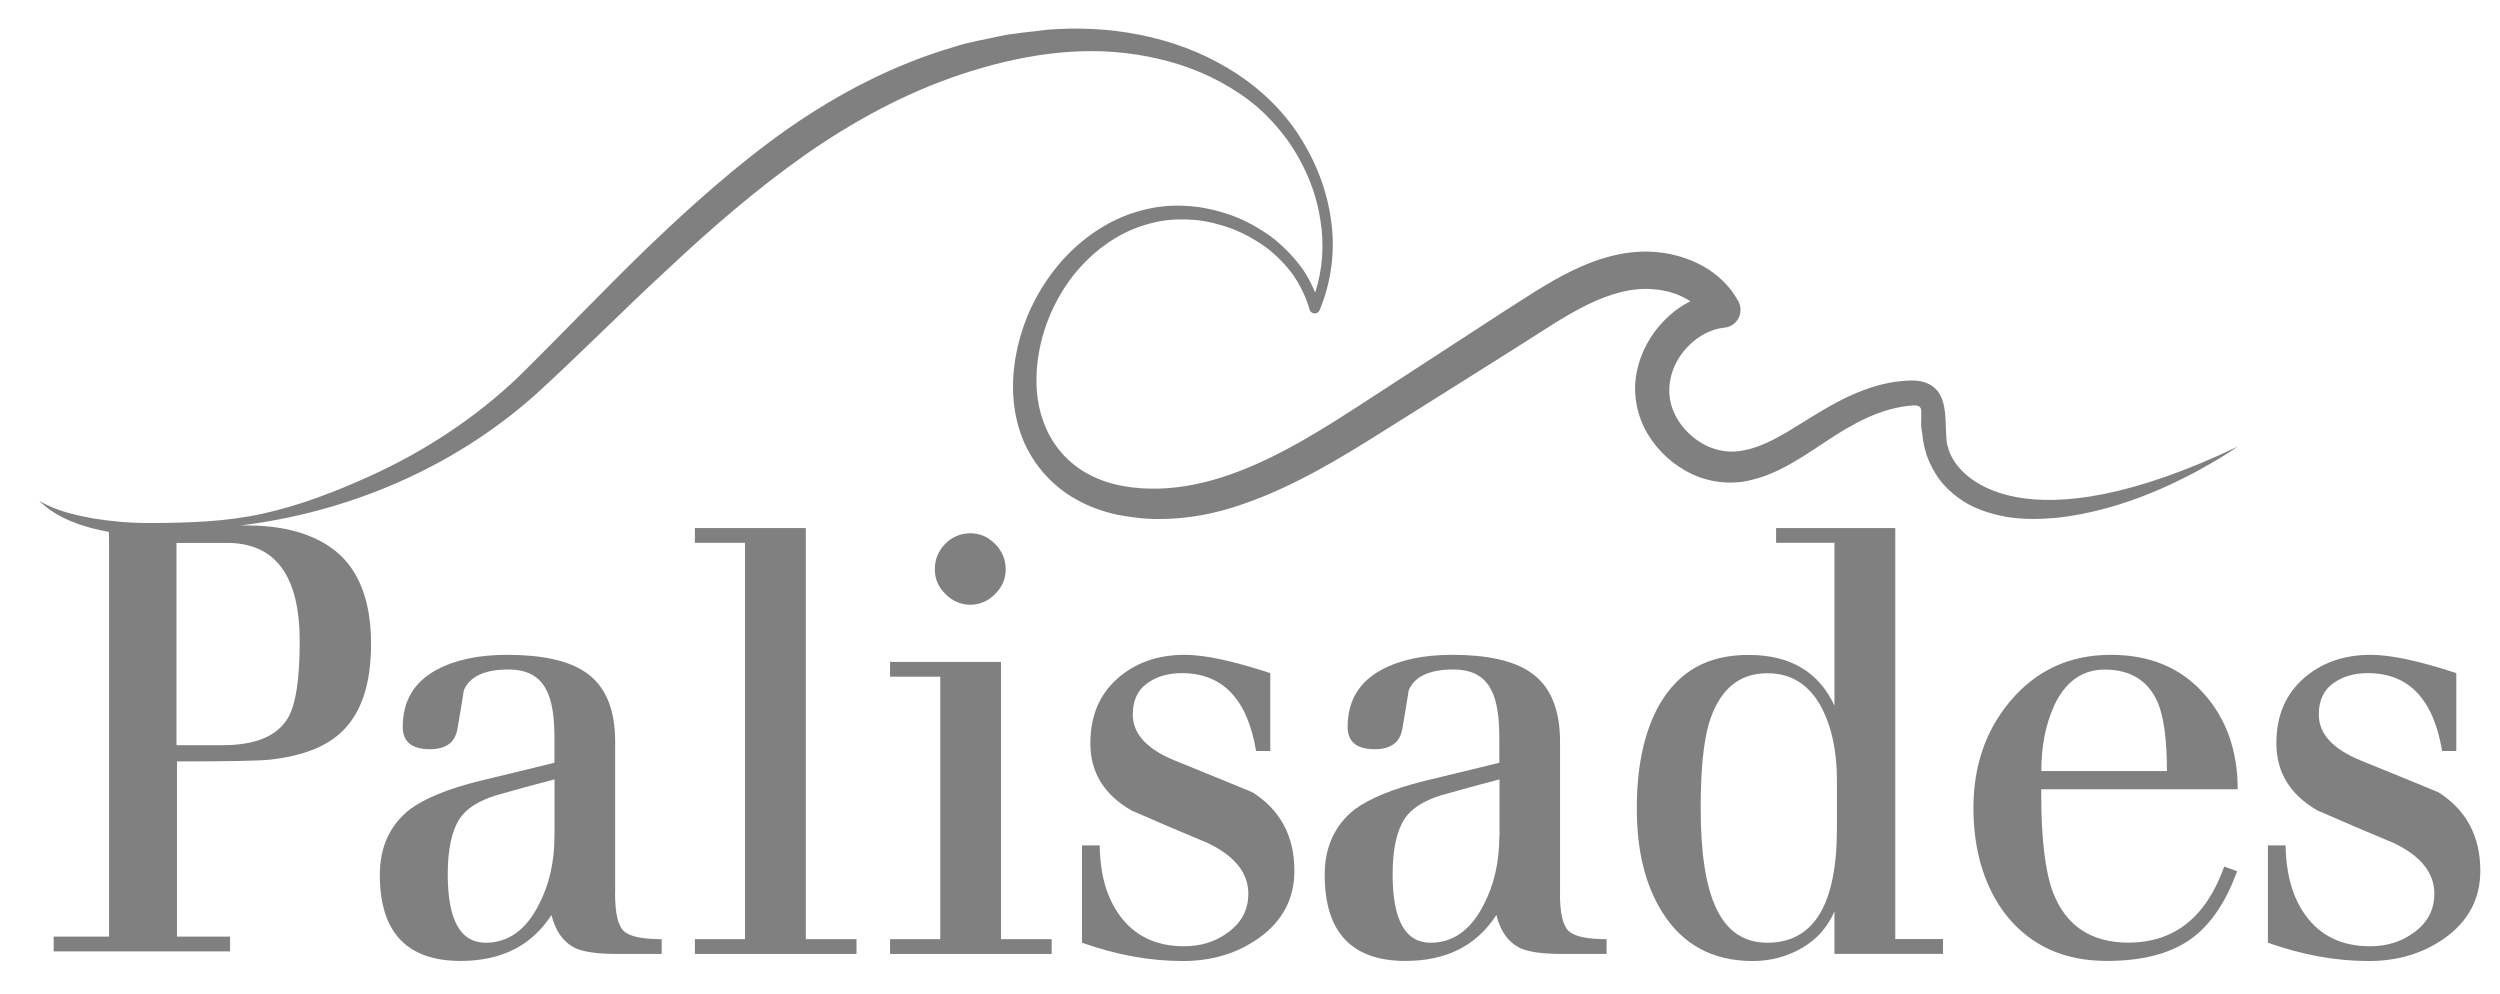
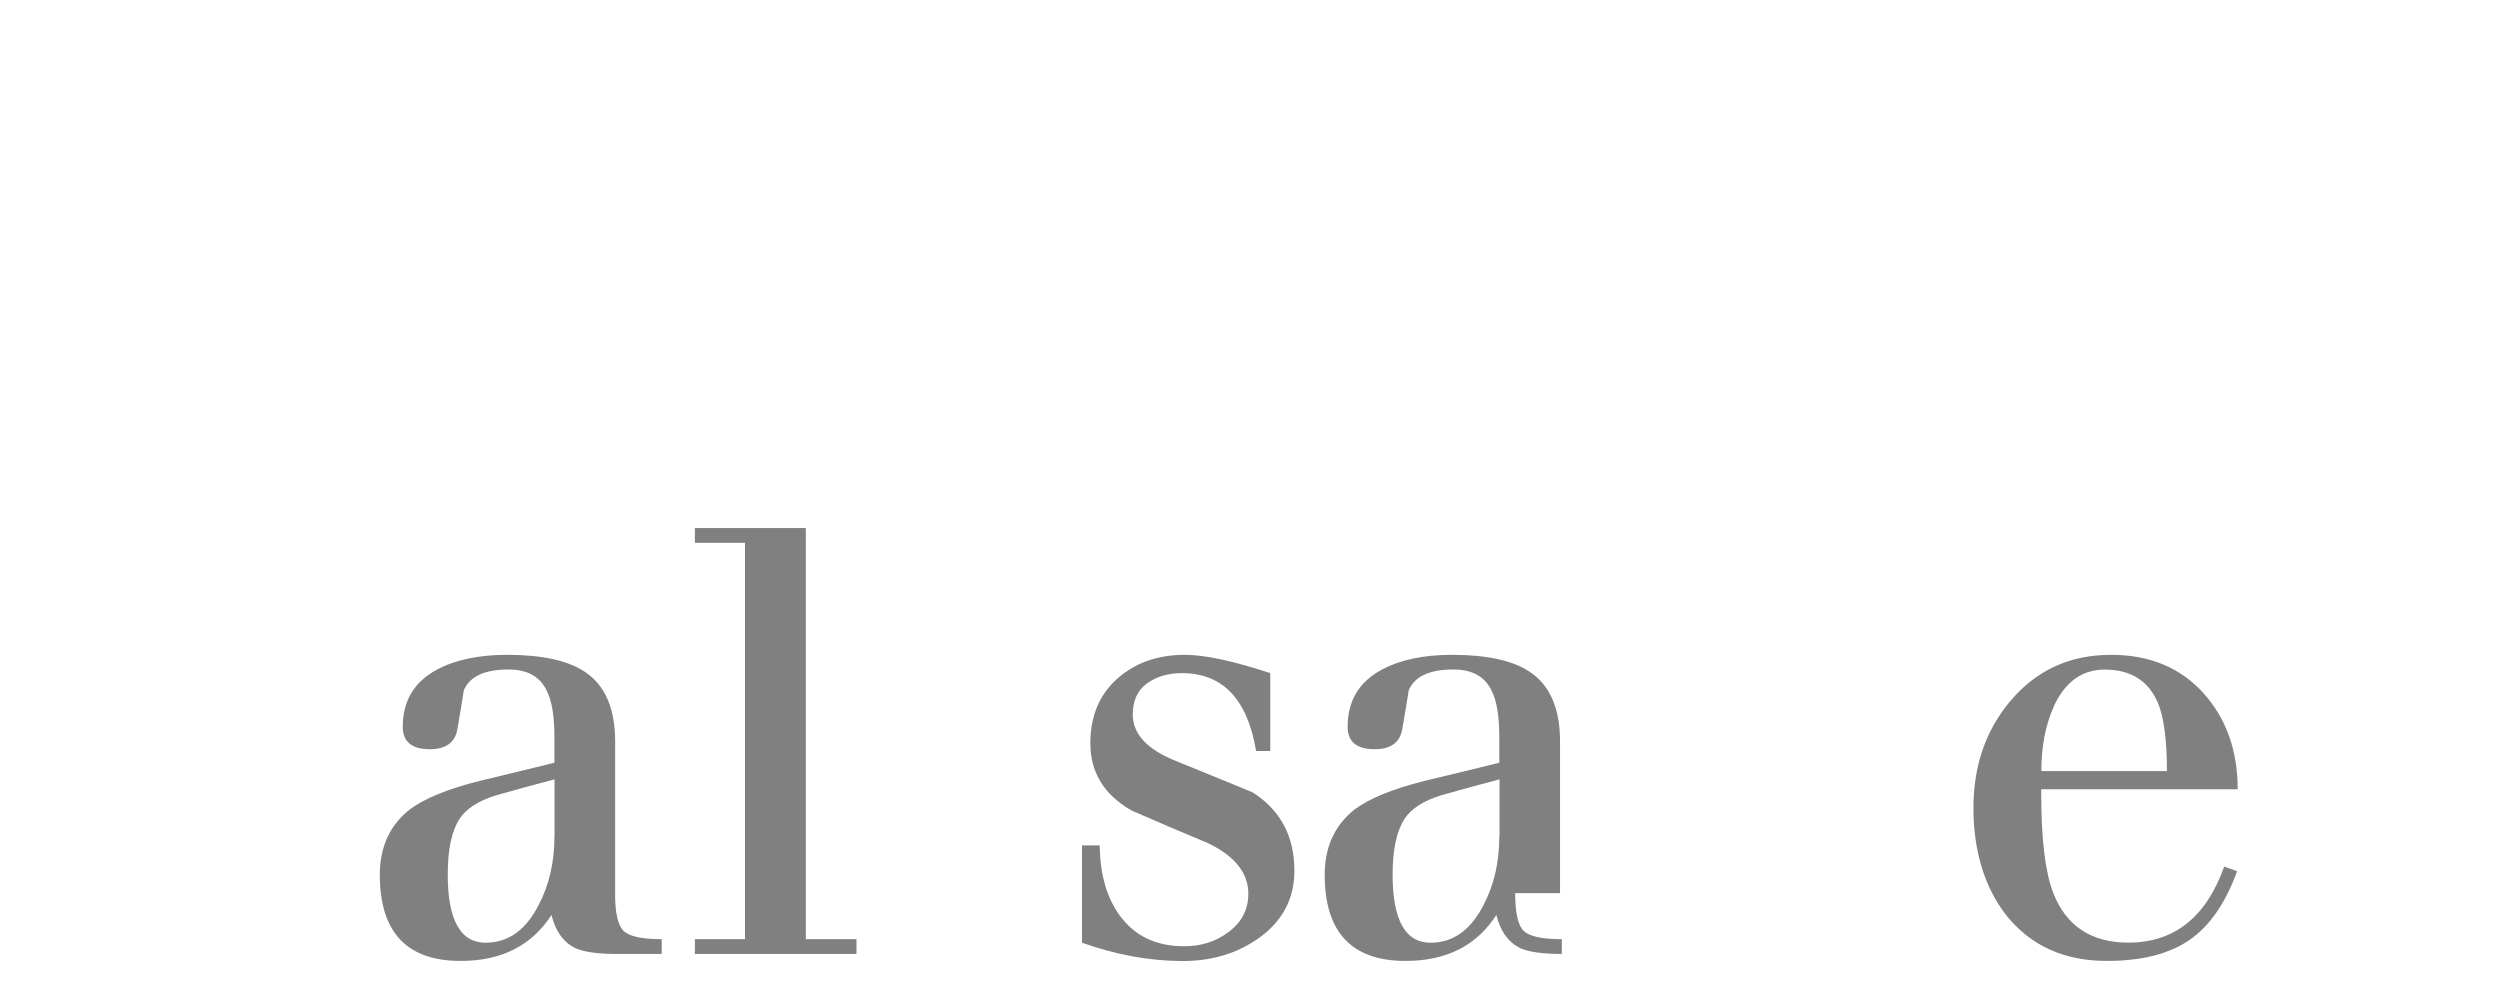
<svg xmlns="http://www.w3.org/2000/svg" id="Layer_1" version="1.1" viewBox="0 0 254 101">
  <defs>
    <style> .st0 { fill: gray; } </style>
  </defs>
  <path class="st0" d="M62.5,90.74v-15.4c0-3.36-1.02-5.71-3.06-7.07-1.72-1.16-4.36-1.74-7.91-1.74-2.88,0-5.25.5-7.13,1.5-2.32,1.24-3.48,3.18-3.48,5.81,0,1.52.91,2.28,2.75,2.28,1.63,0,2.57-.68,2.8-2.04.24-1.36.46-2.68.66-3.96.6-1.4,2.11-2.1,4.54-2.1,1.91,0,3.2.72,3.88,2.16.52,1,.78,2.58.78,4.73v2.58c-.28.08-2.83.7-7.64,1.86-3.19.8-5.53,1.76-7.05,2.88-2.03,1.6-3.05,3.82-3.05,6.65,0,5.83,2.74,8.75,8.21,8.75,4.15,0,7.23-1.56,9.23-4.67.4,1.64,1.2,2.76,2.4,3.36.88.4,2.3.6,4.25.6h4.55v-1.5c-2,0-3.29-.28-3.87-.84-.58-.56-.87-1.84-.87-3.84ZM56.33,84.99c0,2.6-.53,4.91-1.6,6.95-1.3,2.56-3.1,3.84-5.39,3.84-2.57,0-3.85-2.32-3.85-6.95,0-2.56.41-4.45,1.24-5.69.67-1,1.9-1.78,3.68-2.34,1.98-.56,3.95-1.1,5.93-1.62v5.81Z" />
  <polygon class="st0" points="81.87 53.65 70.6 53.65 70.6 55.15 75.69 55.15 75.69 95.42 70.6 95.42 70.6 96.92 87.02 96.92 87.02 95.42 81.87 95.42 81.87 53.65" />
-   <path class="st0" d="M101.1,60.36c.72-.72,1.08-1.56,1.08-2.52s-.36-1.86-1.08-2.58-1.56-1.08-2.52-1.08-1.85.36-2.55,1.08c-.7.72-1.05,1.58-1.05,2.58s.36,1.8,1.08,2.52,1.56,1.08,2.52,1.08,1.8-.36,2.52-1.08Z" />
-   <polygon class="st0" points="101.7 67.25 90.43 67.25 90.43 68.75 95.53 68.75 95.53 95.42 90.43 95.42 90.43 96.92 106.85 96.92 106.85 95.42 101.7 95.42 101.7 67.25" />
  <path class="st0" d="M127.25,80.5c-.16-.08-2.8-1.16-7.91-3.24-2.84-1.16-4.25-2.72-4.25-4.67,0-1.4.48-2.45,1.44-3.15.96-.7,2.14-1.05,3.54-1.05,4.15,0,6.67,2.64,7.55,7.91h1.44v-7.91c-3.76-1.24-6.65-1.86-8.69-1.86-2.76,0-5.04.81-6.86,2.43-1.82,1.62-2.73,3.81-2.73,6.56,0,2.96,1.4,5.23,4.19,6.83,2.56,1.12,5.13,2.22,7.73,3.3,2.76,1.32,4.13,3.04,4.13,5.15,0,1.64-.7,2.96-2.1,3.96-1.24.92-2.72,1.38-4.43,1.38-2.84,0-5.01-1.04-6.53-3.12-1.32-1.8-2-4.17-2.04-7.13h-1.8v9.89c3.48,1.24,6.89,1.86,10.25,1.86,2.96,0,5.53-.78,7.73-2.34,2.4-1.72,3.6-3.99,3.6-6.83,0-3.51-1.42-6.17-4.25-7.97Z" />
-   <path class="st0" d="M158.5,90.74v-15.4c0-3.36-1.02-5.71-3.06-7.07-1.72-1.16-4.36-1.74-7.91-1.74-2.88,0-5.25.5-7.13,1.5-2.32,1.24-3.48,3.18-3.48,5.81,0,1.52.91,2.28,2.75,2.28,1.63,0,2.56-.68,2.8-2.04.24-1.36.46-2.68.66-3.96.6-1.4,2.11-2.1,4.54-2.1,1.91,0,3.2.72,3.88,2.16.52,1,.78,2.58.78,4.73v2.58c-.28.08-2.83.7-7.64,1.86-3.19.8-5.53,1.76-7.05,2.88-2.03,1.6-3.05,3.82-3.05,6.65,0,5.83,2.74,8.75,8.21,8.75,4.16,0,7.23-1.56,9.23-4.67.4,1.64,1.2,2.76,2.4,3.36.88.4,2.3.6,4.25.6h4.55v-1.5c-2,0-3.29-.28-3.87-.84-.58-.56-.87-1.84-.87-3.84ZM152.33,84.99c0,2.6-.53,4.91-1.6,6.95-1.3,2.56-3.1,3.84-5.39,3.84-2.57,0-3.85-2.32-3.85-6.95,0-2.56.42-4.45,1.25-5.69.67-1,1.9-1.78,3.68-2.34,1.98-.56,3.95-1.1,5.93-1.62v5.81Z" />
-   <path class="st0" d="M192.56,53.65h-12.11v1.5h5.93v16.54c-1.6-3.44-4.51-5.15-8.72-5.15s-7.05,1.66-9.02,4.97c-1.56,2.72-2.34,6.25-2.34,10.61s.86,7.79,2.58,10.55c2.08,3.32,5.15,4.97,9.2,4.97,1.8,0,3.47-.44,4.99-1.32,1.52-.88,2.62-2.12,3.31-3.72v4.31h11.03v-1.5h-4.85v-41.77ZM186.63,84.21c0,7.71-2.36,11.57-7.07,11.57s-6.77-4.55-6.77-13.66c0-3.84.28-6.71.84-8.63,1.04-3.4,3.02-5.09,5.93-5.09,2.52,0,4.39,1.24,5.63,3.72.96,1.96,1.44,4.34,1.44,7.13v4.97Z" />
+   <path class="st0" d="M158.5,90.74v-15.4c0-3.36-1.02-5.71-3.06-7.07-1.72-1.16-4.36-1.74-7.91-1.74-2.88,0-5.25.5-7.13,1.5-2.32,1.24-3.48,3.18-3.48,5.81,0,1.52.91,2.28,2.75,2.28,1.63,0,2.56-.68,2.8-2.04.24-1.36.46-2.68.66-3.96.6-1.4,2.11-2.1,4.54-2.1,1.91,0,3.2.72,3.88,2.16.52,1,.78,2.58.78,4.73v2.58c-.28.08-2.83.7-7.64,1.86-3.19.8-5.53,1.76-7.05,2.88-2.03,1.6-3.05,3.82-3.05,6.65,0,5.83,2.74,8.75,8.21,8.75,4.16,0,7.23-1.56,9.23-4.67.4,1.64,1.2,2.76,2.4,3.36.88.4,2.3.6,4.25.6v-1.5c-2,0-3.29-.28-3.87-.84-.58-.56-.87-1.84-.87-3.84ZM152.33,84.99c0,2.6-.53,4.91-1.6,6.95-1.3,2.56-3.1,3.84-5.39,3.84-2.57,0-3.85-2.32-3.85-6.95,0-2.56.42-4.45,1.25-5.69.67-1,1.9-1.78,3.68-2.34,1.98-.56,3.95-1.1,5.93-1.62v5.81Z" />
  <path class="st0" d="M227.35,80.2c0-3.96-1.17-7.22-3.5-9.8-2.34-2.58-5.46-3.87-9.38-3.87-4.2,0-7.61,1.58-10.25,4.73-2.48,2.96-3.72,6.57-3.72,10.85s1.12,8.07,3.36,10.91c2.48,3.08,5.87,4.61,10.19,4.61,3.51,0,6.3-.7,8.36-2.1s3.69-3.74,4.88-7.01l-1.31-.48c-1.83,5.15-5.08,7.73-9.74,7.73-3.78,0-6.33-1.7-7.65-5.09-.8-2.12-1.2-5.45-1.2-10.01v-.48h19.96ZM208.7,71.69c1.15-2.44,2.86-3.66,5.13-3.66,2.66,0,4.47,1.14,5.43,3.42.6,1.48.9,3.78.9,6.89h-12.76c0-2.56.44-4.77,1.31-6.65Z" />
-   <path class="st0" d="M247.75,80.5c-.16-.08-2.8-1.16-7.91-3.24-2.84-1.16-4.25-2.72-4.25-4.67,0-1.4.48-2.45,1.44-3.15.96-.7,2.14-1.05,3.54-1.05,4.15,0,6.67,2.64,7.55,7.91h1.44v-7.91c-3.76-1.24-6.65-1.86-8.69-1.86-2.76,0-5.04.81-6.86,2.43-1.82,1.62-2.73,3.81-2.73,6.56,0,2.96,1.4,5.23,4.19,6.83,2.56,1.12,5.13,2.22,7.73,3.3,2.76,1.32,4.13,3.04,4.13,5.15,0,1.64-.7,2.96-2.1,3.96-1.24.92-2.72,1.38-4.44,1.38-2.84,0-5.01-1.04-6.53-3.12-1.32-1.8-2-4.17-2.04-7.13h-1.8v9.89c3.48,1.24,6.89,1.86,10.25,1.86,2.96,0,5.53-.78,7.73-2.34,2.4-1.72,3.6-3.99,3.6-6.83,0-3.51-1.42-6.17-4.25-7.97Z" />
-   <path class="st0" d="M197.85,45.28c-.38-1.97.34-5.14-1.86-6.25-.65-.33-1.33-.39-1.88-.37-.96.03-1.92.15-2.84.38-3.7.9-6.77,3.09-9.62,4.81-1.44.84-2.88,1.58-4.31,1.87-1.43.34-2.76.14-4.02-.46-1.25-.63-2.34-1.66-3-2.86-.67-1.21-.88-2.53-.61-3.85.48-2.65,2.94-5.02,5.49-5.26.24-.02.48-.09.7-.22.88-.48,1.2-1.58.7-2.49-.83-1.52-2.12-2.73-3.55-3.53-1.44-.8-2.99-1.25-4.55-1.42-1.55-.17-3.19-.02-4.65.35-1.48.36-2.87.91-4.16,1.54-2.61,1.28-4.85,2.84-7.12,4.27l-6.78,4.41-6.78,4.41c-2.26,1.47-4.49,2.91-6.78,4.21-4.56,2.58-9.44,4.68-14.45,4.82-2.49.07-5.02-.3-7.11-1.42-2.11-1.09-3.75-2.95-4.59-5.2-.88-2.24-.96-4.82-.51-7.3.45-2.49,1.46-4.89,2.92-6.99,1.47-2.09,3.41-3.85,5.68-5.01,1.13-.58,2.36-.98,3.6-1.23,1.25-.23,2.54-.24,3.83-.13,1.28.15,2.53.49,3.75.94,1.2.5,2.33,1.13,3.37,1.9,1.02.79,1.93,1.72,2.69,2.77.72,1.07,1.28,2.23,1.65,3.49.04.15.15.27.31.34.27.12.59-.01.7-.29,1.24-2.95,1.63-6.24,1.13-9.38-.46-3.15-1.72-6.15-3.49-8.78-3.64-5.31-9.67-8.59-15.89-9.81-3.13-.63-6.35-.78-9.53-.51-1.57.22-3.16.32-4.71.64-1.54.36-3.13.58-4.63,1.09-6.11,1.78-11.81,4.76-16.96,8.36-5.15,3.63-9.81,7.83-14.29,12.12-4.45,4.32-8.73,8.82-13.08,13.1-4.36,4.15-9.5,7.52-15.04,10.03-3.5,1.59-7.12,2.99-10.89,3.82-3.75.83-7.61.93-11.43.95-1.94.01-3.86-.16-5.76-.46-1.88-.35-3.8-.77-5.5-1.79,1.41,1.43,3.36,2.24,5.28,2.76.59.16,1.18.28,1.78.39l.02.85v40.27h-5.63v1.5h17.92v-1.5h-5.39v-17.8c5.18,0,8.32-.06,9.44-.18,3.27-.36,5.7-1.3,7.29-2.82,1.99-1.88,2.99-4.85,2.99-8.93,0-2.63-.44-5.39-1.93-7.61-2.29-3.41-6.67-4.43-10.53-4.43h-.85c10.89-1.32,21.55-5.78,29.93-13.22,4.63-4.2,8.92-8.6,13.45-12.76,4.47-4.2,9.09-8.2,14.05-11.69,4.96-3.46,10.29-6.35,15.99-8.22,5.68-1.87,11.77-2.89,17.68-1.95,2.95.45,5.85,1.34,8.47,2.76,1.31.71,2.57,1.53,3.71,2.5,1.12.97,2.14,2.08,3.03,3.28,1.75,2.42,2.99,5.25,3.44,8.22.42,2.47.25,5.04-.52,7.41-.35-.83-.76-1.64-1.27-2.38-.82-1.14-1.8-2.16-2.89-3.05-1.11-.85-2.33-1.57-3.61-2.13-1.3-.53-2.66-.91-4.05-1.12-1.4-.18-2.82-.21-4.23,0-1.41.23-2.78.63-4.07,1.23-2.58,1.2-4.81,3.09-6.53,5.34-1.72,2.26-2.96,4.88-3.59,7.68-.62,2.77-.69,5.79.28,8.64.94,2.84,3.03,5.35,5.68,6.81,1.31.74,2.74,1.25,4.18,1.56,1.43.27,2.88.45,4.33.43,2.9,0,5.76-.57,8.42-1.51,2.67-.92,5.2-2.12,7.62-3.44,2.42-1.32,4.74-2.77,7.03-4.21l6.85-4.3,6.84-4.31c2.29-1.45,4.5-2.95,6.75-4.04,2.25-1.09,4.56-1.76,6.78-1.52,1.32.12,2.59.54,3.6,1.21-.95.48-1.82,1.11-2.55,1.85-1.48,1.46-2.53,3.36-2.92,5.46-.41,2.1.06,4.4,1.14,6.18,1.08,1.8,2.67,3.21,4.54,4.09,1.88.87,4.18,1.09,6.12.54,1.97-.48,3.61-1.43,5.14-2.37,1.52-.95,2.92-1.97,4.34-2.79,1.43-.84,2.9-1.54,4.42-1.96.76-.21,1.52-.35,2.29-.41.32-.03.52,0,.66.06.12.06.15.08.22.21.03.07.05.15.06.31v.64s-.02.64-.02.64c0,.23.05.53.08.78,0,.05.03.1.03.15.07.77.22,1.53.47,2.29.29.82.71,1.61,1.22,2.35.53.72,1.19,1.36,1.92,1.9,1.45,1.11,3.22,1.66,4.94,1.98,1.74.3,3.47.24,5.17.1,3.39-.39,6.62-1.32,9.67-2.58,1.24-.51,2.45-1.08,3.64-1.69.46-.23.91-.47,1.35-.72,1.27-.7,2.51-1.44,3.71-2.26-21.6,10.33-28.84,3.38-29.5-.08ZM30.45,65.16c0,3.76-.38,6.31-1.13,7.67-1.07,1.92-3.3,2.88-6.68,2.88h-4.71v-20.55h5.13c4.93,0,7.39,3.34,7.39,10.01Z" />
</svg>